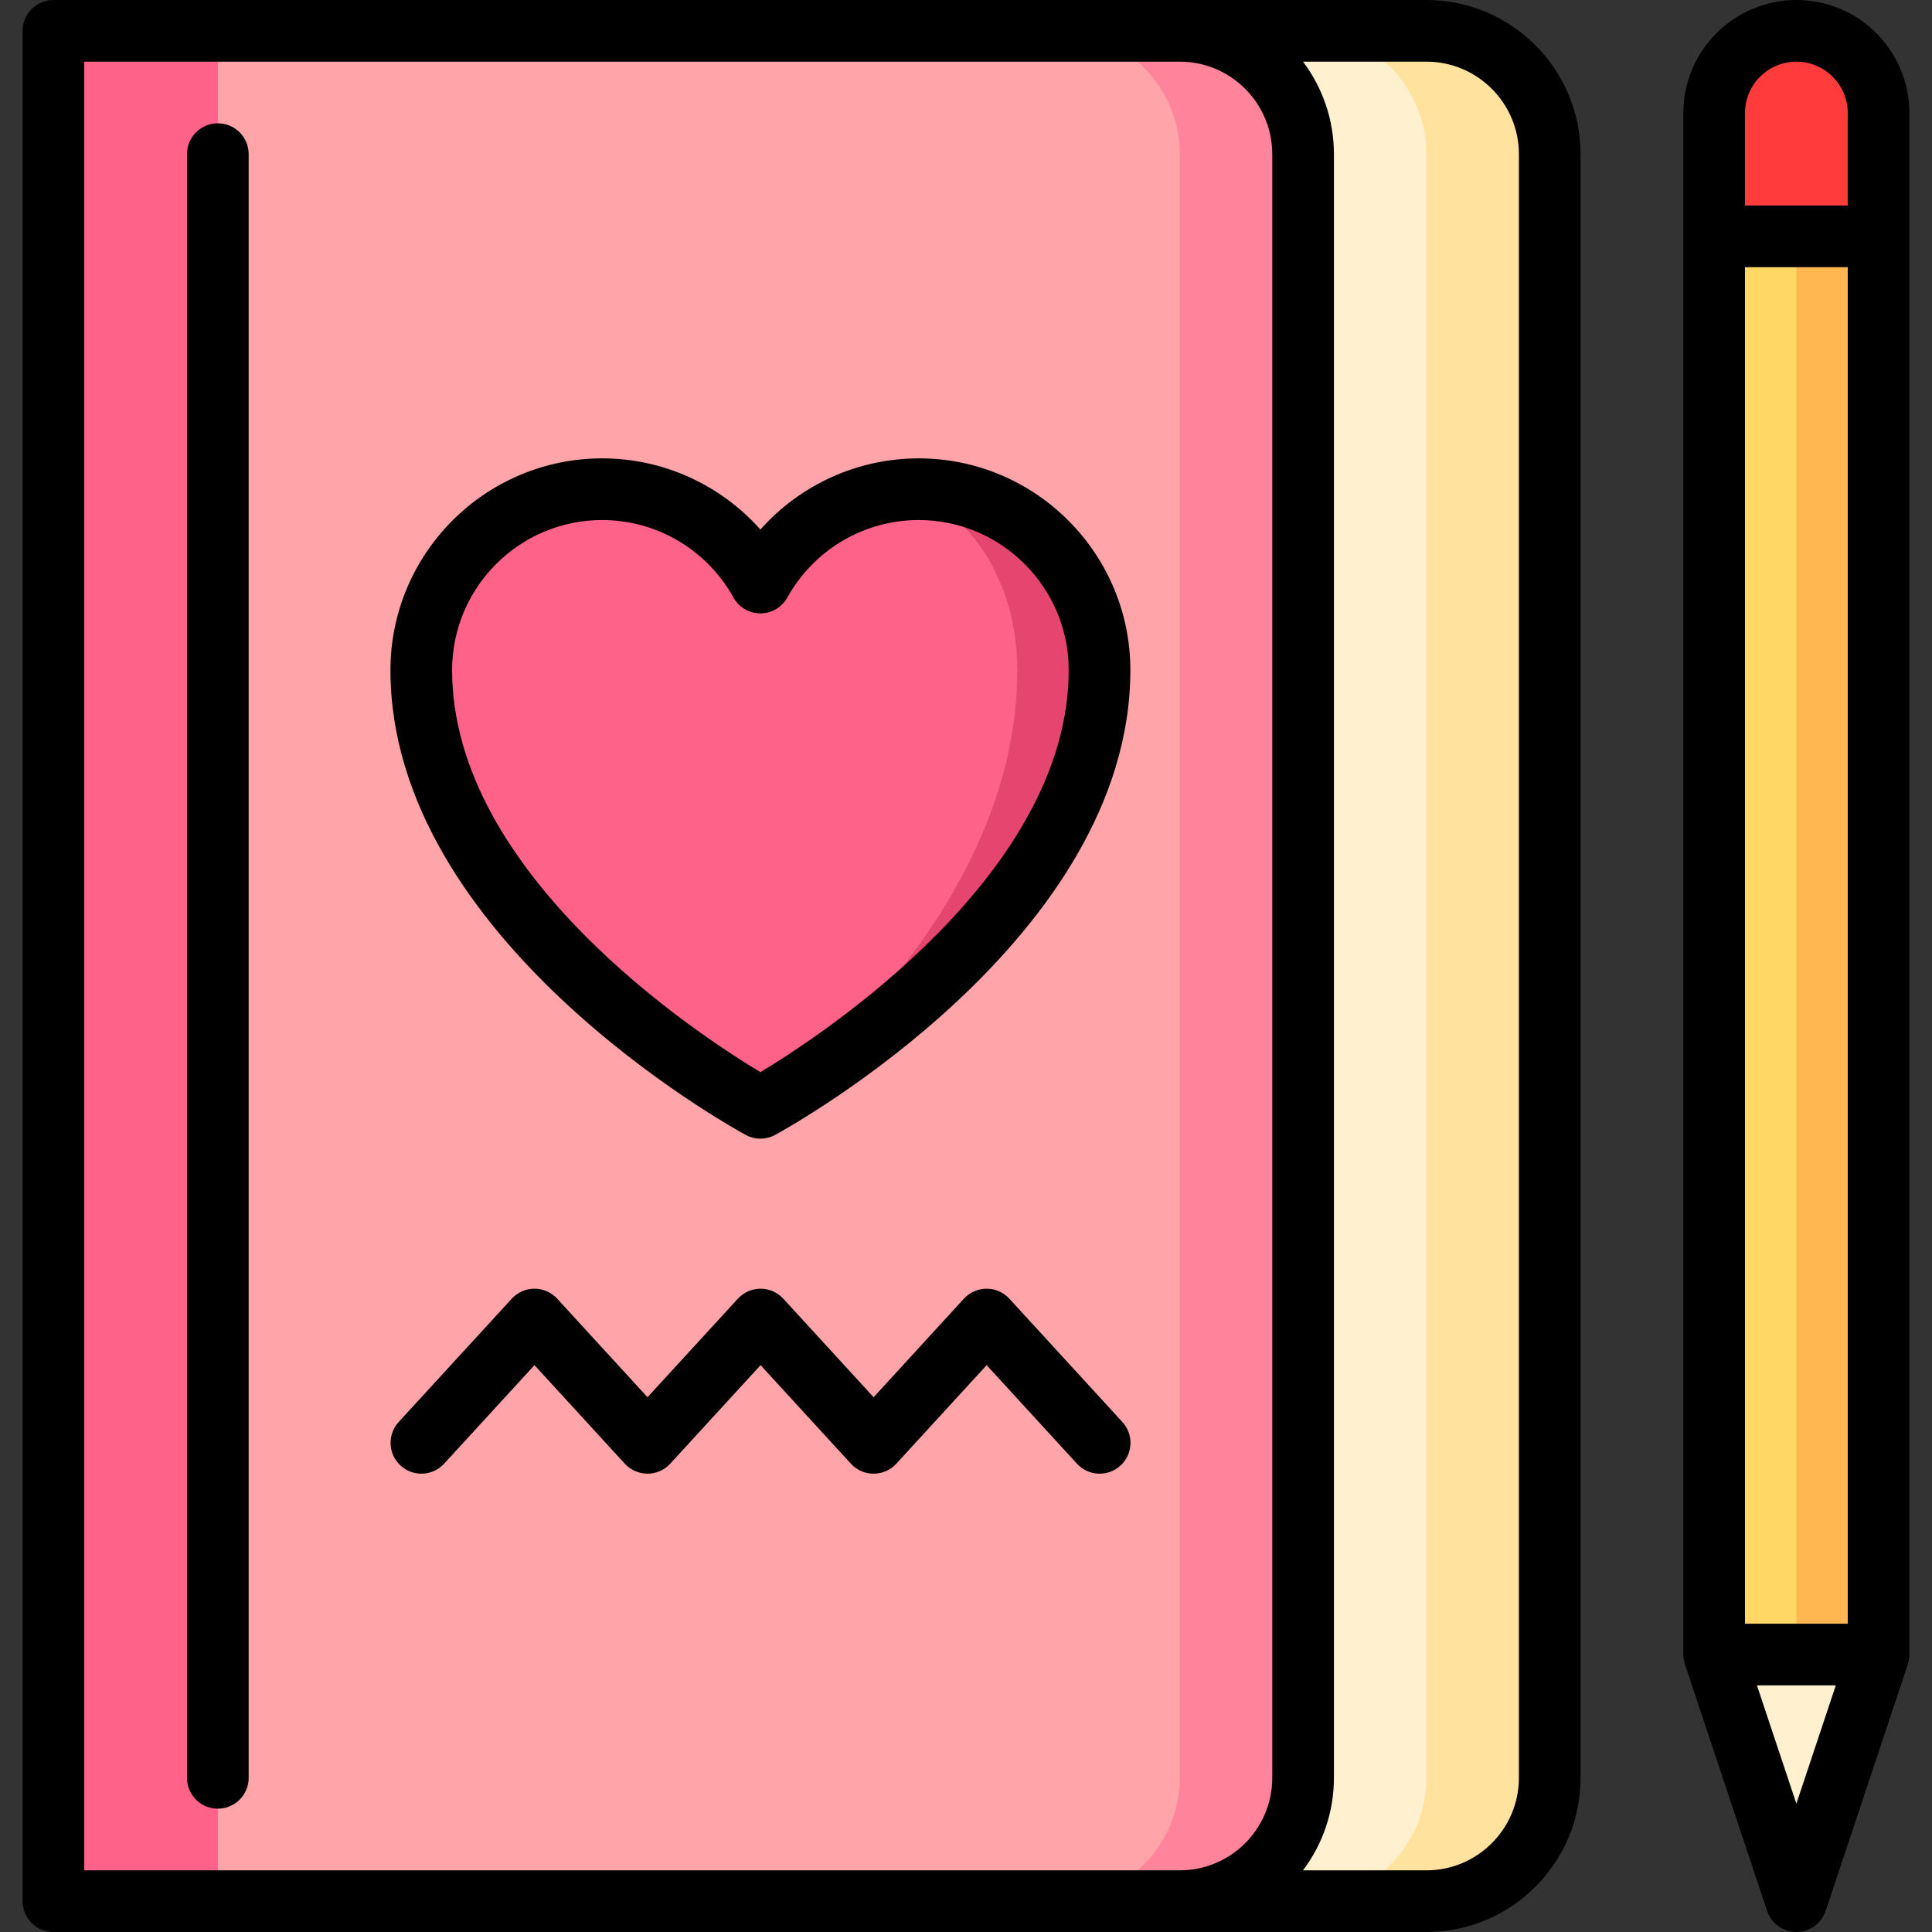
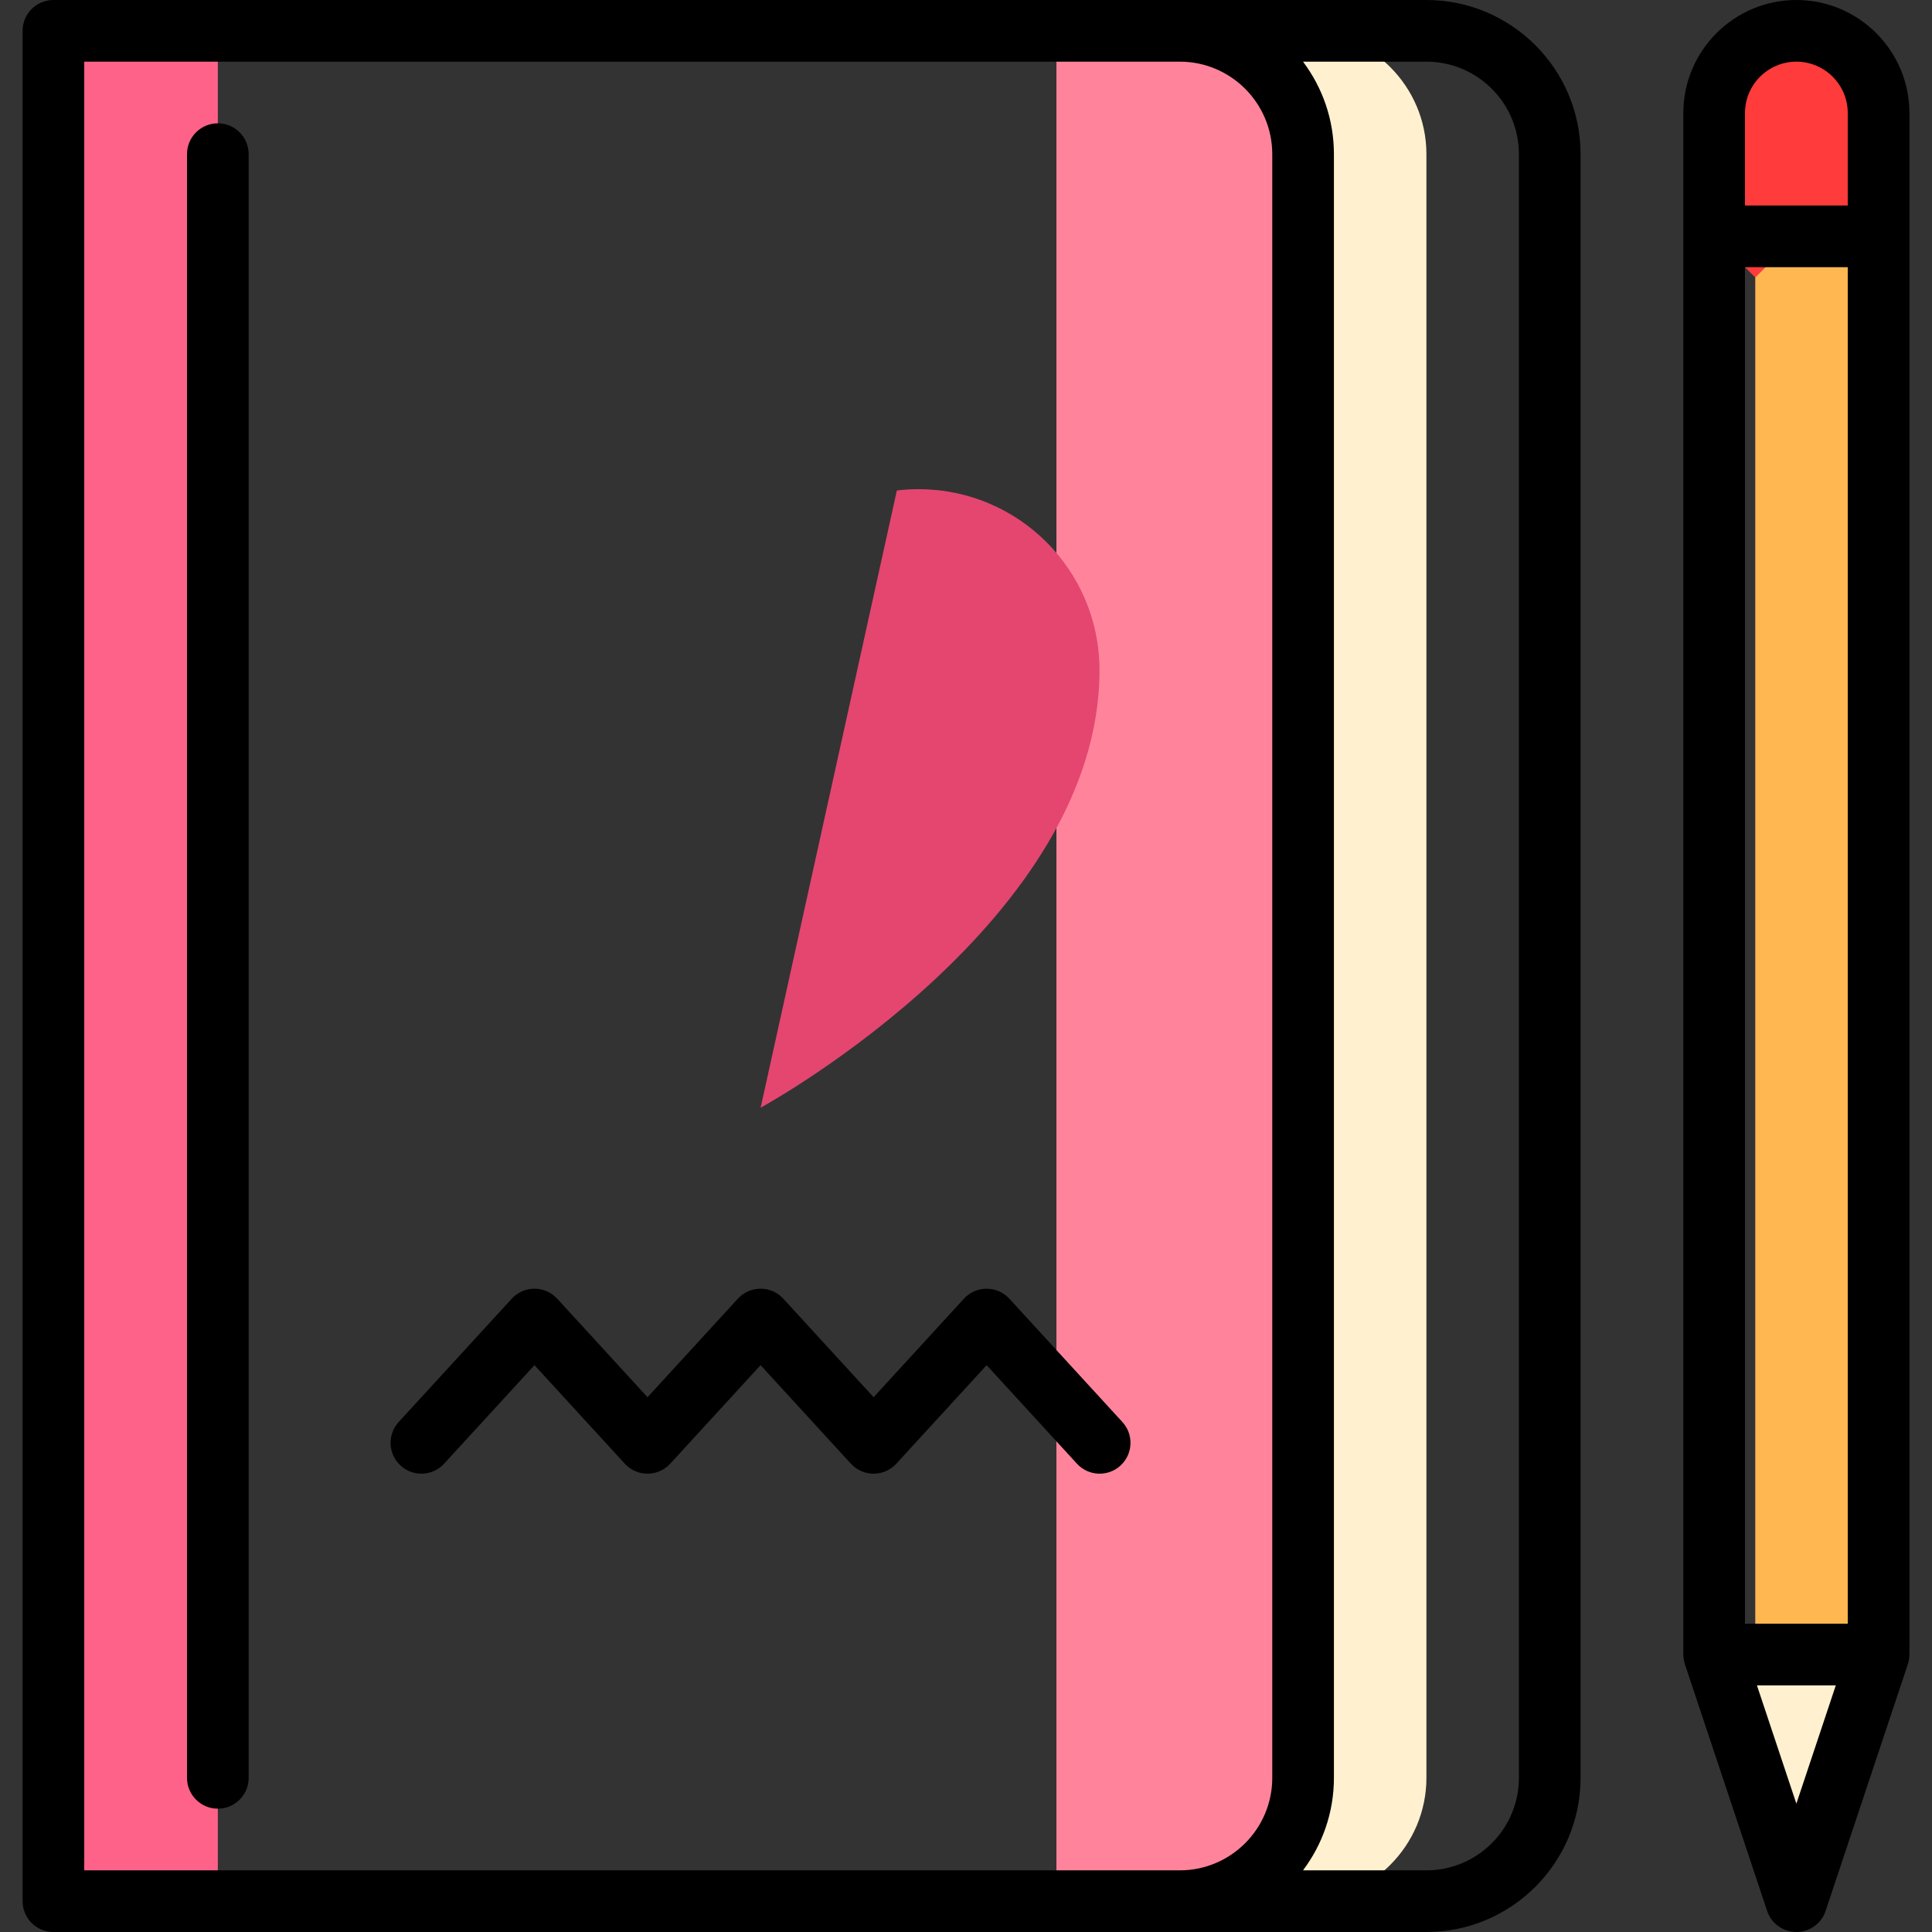
<svg xmlns="http://www.w3.org/2000/svg" version="1.1" id="Layer_1" viewBox="0 0 512 512" xml:space="preserve">
  <rect x="0" y="0" width="512" height="512" fill="#333333" stroke="none" />
  <path style="fill:#FF3B3B;" d="M497.841,62.636V29.955c0-12.033-9.754-21.787-21.787-21.787s-21.787,9.754-21.787,21.787v32.681  l21.787,21.787L497.841,62.636z" />
-   <path style="fill:#FFE29E;" d="M378.016,8.17h-32.681v495.66h32.681c17.974,0,32.681-14.706,32.681-32.681V40.851  C410.696,22.877,395.99,8.17,378.016,8.17z" />
  <g>
    <path style="fill:#FFF1CF;" d="M378.016,40.851v430.298c0,17.974-14.706,32.681-32.681,32.681V8.17   C363.309,8.17,378.016,22.877,378.016,40.851z" />
    <rect x="312.657" y="8.17" style="fill:#FFF1CF;" width="32.681" height="495.66" />
  </g>
  <path style="fill:#FF849B;" d="M312.643,8.17h-32.681v495.66h32.681c17.974,0,32.681-14.706,32.681-32.681V40.851  C345.324,22.877,330.617,8.17,312.643,8.17z" />
-   <path style="fill:#FFA4A9;" d="M312.643,40.851v430.298c0,17.974-14.706,32.681-32.681,32.681H57.732L35.945,256L57.732,8.17h222.23  C297.937,8.17,312.643,22.877,312.643,40.851z" />
  <rect x="14.154" y="8.172" style="fill:#FF6288;" width="43.574" height="495.66" />
  <polygon style="fill:#FFB751;" points="497.845,62.638 497.845,438.468 465.164,449.362 465.164,73.532 476.058,62.638 " />
-   <polygon style="fill:#FFD764;" points="476.058,62.638 476.058,449.362 454.271,438.468 454.271,62.638 " />
  <polygon style="fill:#FFF1CF;" points="476.054,503.828 454.267,438.466 497.841,438.466 " />
  <path style="fill:#E44670;" d="M243.429,129.635c-1.95,0-3.867,0.12-5.752,0.349l-36.101,163.568  c2.723-1.503,89.807-49.86,89.807-115.963C291.383,151.106,269.912,129.635,243.429,129.635z" />
-   <path style="fill:#FF6288;" d="M237.677,129.984c17.985,2.876,31.918,23.094,31.918,47.605c0,65.939-65.656,114.23-68.02,115.963  c-0.044,0.022-0.065,0.033-0.065,0.033s-89.872-48.847-89.872-115.995c0-26.482,21.46-47.954,47.943-47.954  c18.062,0,33.748,10,41.93,24.739C208.798,141.226,222.078,131.847,237.677,129.984z" />
  <path d="M378.014,0h-65.341C312.642,0,14.155,0,14.155,0c-4.513,0-8.17,3.658-8.17,8.17v495.66c0,4.512,3.657,8.17,8.17,8.17h363.86  c22.526,0,40.851-18.325,40.851-40.851V40.851C418.866,18.326,400.54,0,378.014,0z M22.325,16.34h290.349  c13.505,0.011,24.49,11.001,24.49,24.511v430.298c0,13.516-10.996,24.511-24.511,24.511H22.325V16.34z M402.525,471.149  c0,13.516-10.996,24.511-24.511,24.511h-32.704c5.141-6.832,8.193-15.321,8.193-24.511V40.851c0-9.189-3.051-17.678-8.192-24.511  h32.703c13.515,0,24.511,10.995,24.511,24.511V471.149z" />
  <path d="M57.729,32.681c-4.513,0-8.17,3.658-8.17,8.17v430.298c0,4.512,3.657,8.17,8.17,8.17s8.17-3.658,8.17-8.17V40.851  C65.899,36.339,62.242,32.681,57.729,32.681z" />
  <path d="M476.057,0C459.539,0,446.1,13.438,446.1,29.957v32.68c0,0.003,0.001,375.831,0.001,375.831  c0,0.403,0.039,0.796,0.096,1.184c0.011,0.073,0.021,0.147,0.034,0.22c0.068,0.391,0.16,0.772,0.281,1.142  c0.01,0.037,21.796,65.399,21.796,65.399c1.112,3.337,4.234,5.586,7.751,5.586s6.639-2.251,7.751-5.586l21.787-65.362  c0.131-0.407,0.222-0.789,0.29-1.18c0.013-0.073,0.023-0.146,0.034-0.22c0.057-0.388,0.096-0.781,0.096-1.184V29.956  C506.014,13.438,492.575,0,476.057,0z M462.441,430.298L462.44,70.809h27.234v359.489H462.441z M476.057,16.34  c7.509,0,13.617,6.108,13.617,13.617v24.511H462.44V29.957C462.44,22.448,468.548,16.34,476.057,16.34z M476.057,477.992  l-10.451-31.354h20.903L476.057,477.992z" />
  <path d="M267.491,344.169c-1.548-1.689-3.733-2.65-6.023-2.65s-4.475,0.961-6.023,2.65l-23.93,26.109l-23.93-26.109  c-1.548-1.689-3.733-2.65-6.022-2.65c-2.291,0-4.475,0.961-6.023,2.648l-23.943,26.112l-23.931-26.111  c-1.548-1.689-3.733-2.65-6.022-2.65c-2.291,0-4.475,0.961-6.023,2.648l-29.966,32.681c-3.049,3.326-2.826,8.494,0.501,11.544  c1.568,1.438,3.546,2.148,5.519,2.148c2.209,0,4.413-0.891,6.024-2.648l23.943-26.112l23.931,26.111  c1.548,1.689,3.733,2.65,6.022,2.65c2.291,0,4.475-0.961,6.023-2.648l23.943-26.112l23.931,26.111  c1.548,1.689,3.733,2.65,6.023,2.65c2.29,0,4.475-0.961,6.023-2.65l23.93-26.109l23.93,26.109c3.05,3.328,8.218,3.552,11.544,0.502  c3.327-3.048,3.552-8.217,0.503-11.543L267.491,344.169z" />
-   <path d="M197.613,300.763c1.216,0.661,2.559,0.991,3.901,0.991s2.685-0.33,3.901-0.991c3.843-2.088,94.142-51.978,94.142-123.175  c0-30.943-25.174-56.117-56.117-56.117c-16.194,0-31.399,7.012-41.925,18.86c-10.526-11.848-25.731-18.86-41.925-18.86  c-30.942,0-56.117,25.174-56.117,56.117C103.471,248.785,193.77,298.674,197.613,300.763z M159.589,137.811  c14.432,0,27.759,7.867,34.78,20.532c1.44,2.597,4.176,4.209,7.146,4.209c2.971,0,5.705-1.611,7.146-4.209  c7.02-12.664,20.348-20.532,34.78-20.532c21.933,0,39.777,17.844,39.777,39.777c0,53.807-64.95,96.444-81.706,106.545  c-16.767-10.085-81.698-52.638-81.698-106.545C119.812,155.655,137.656,137.811,159.589,137.811z" />
</svg>